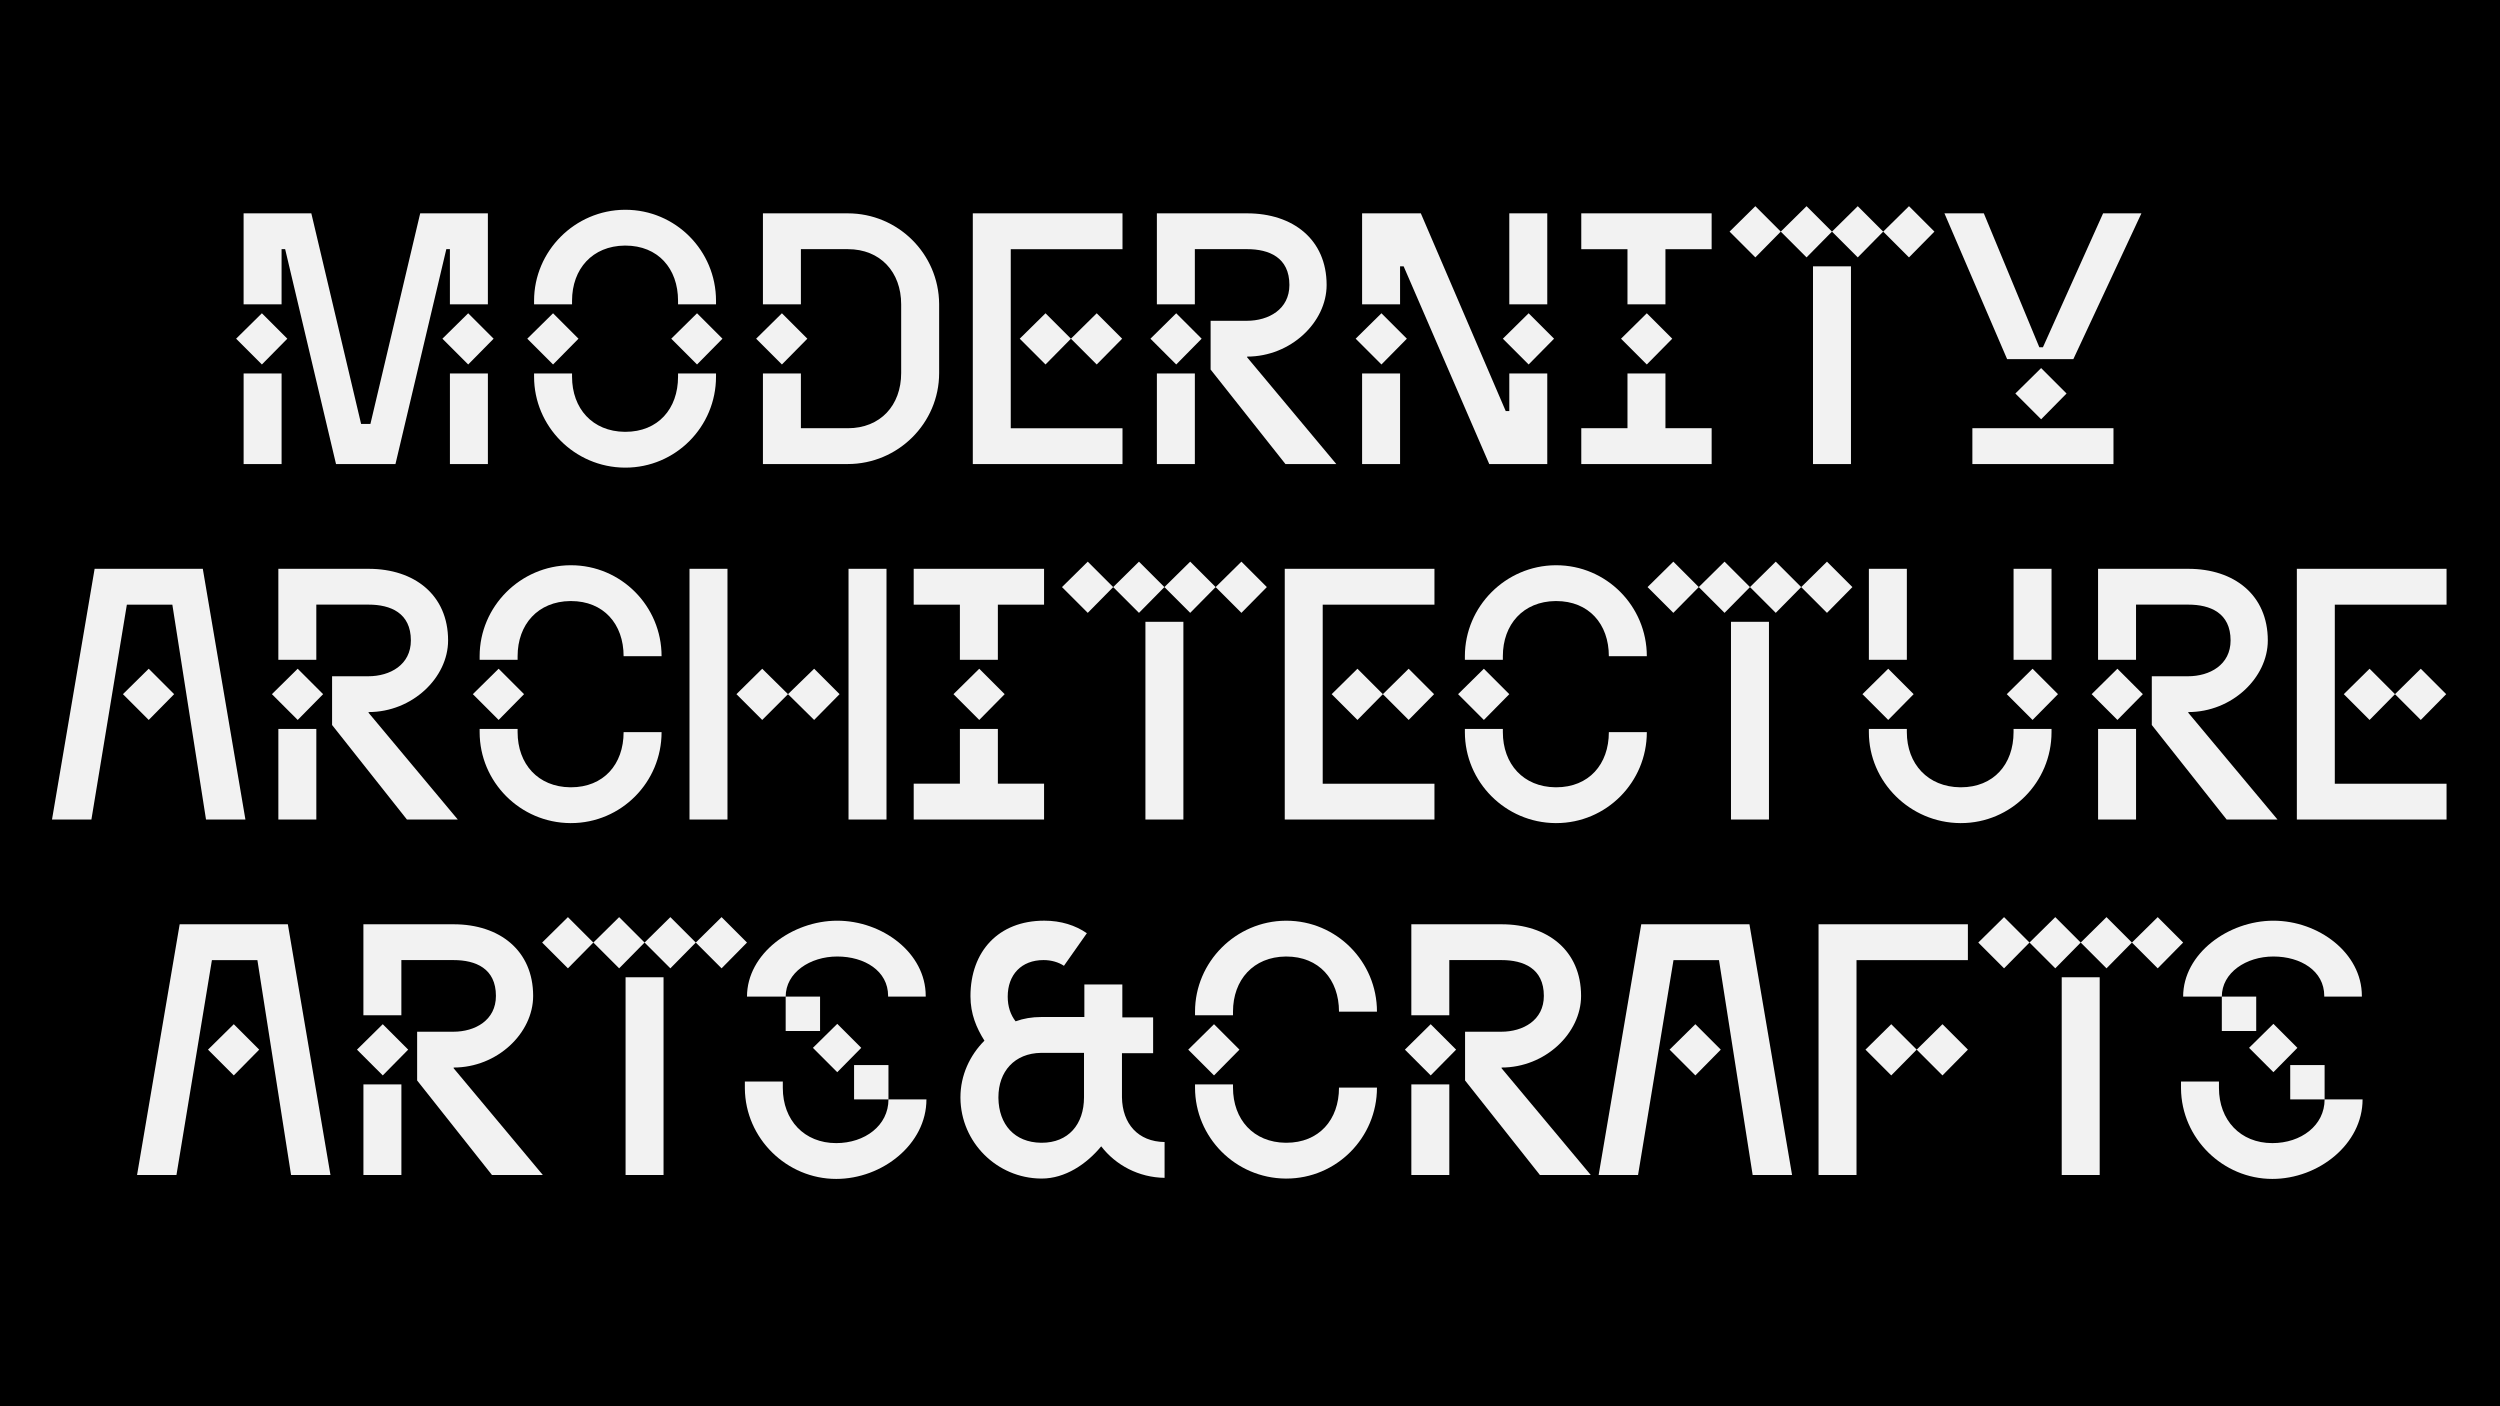
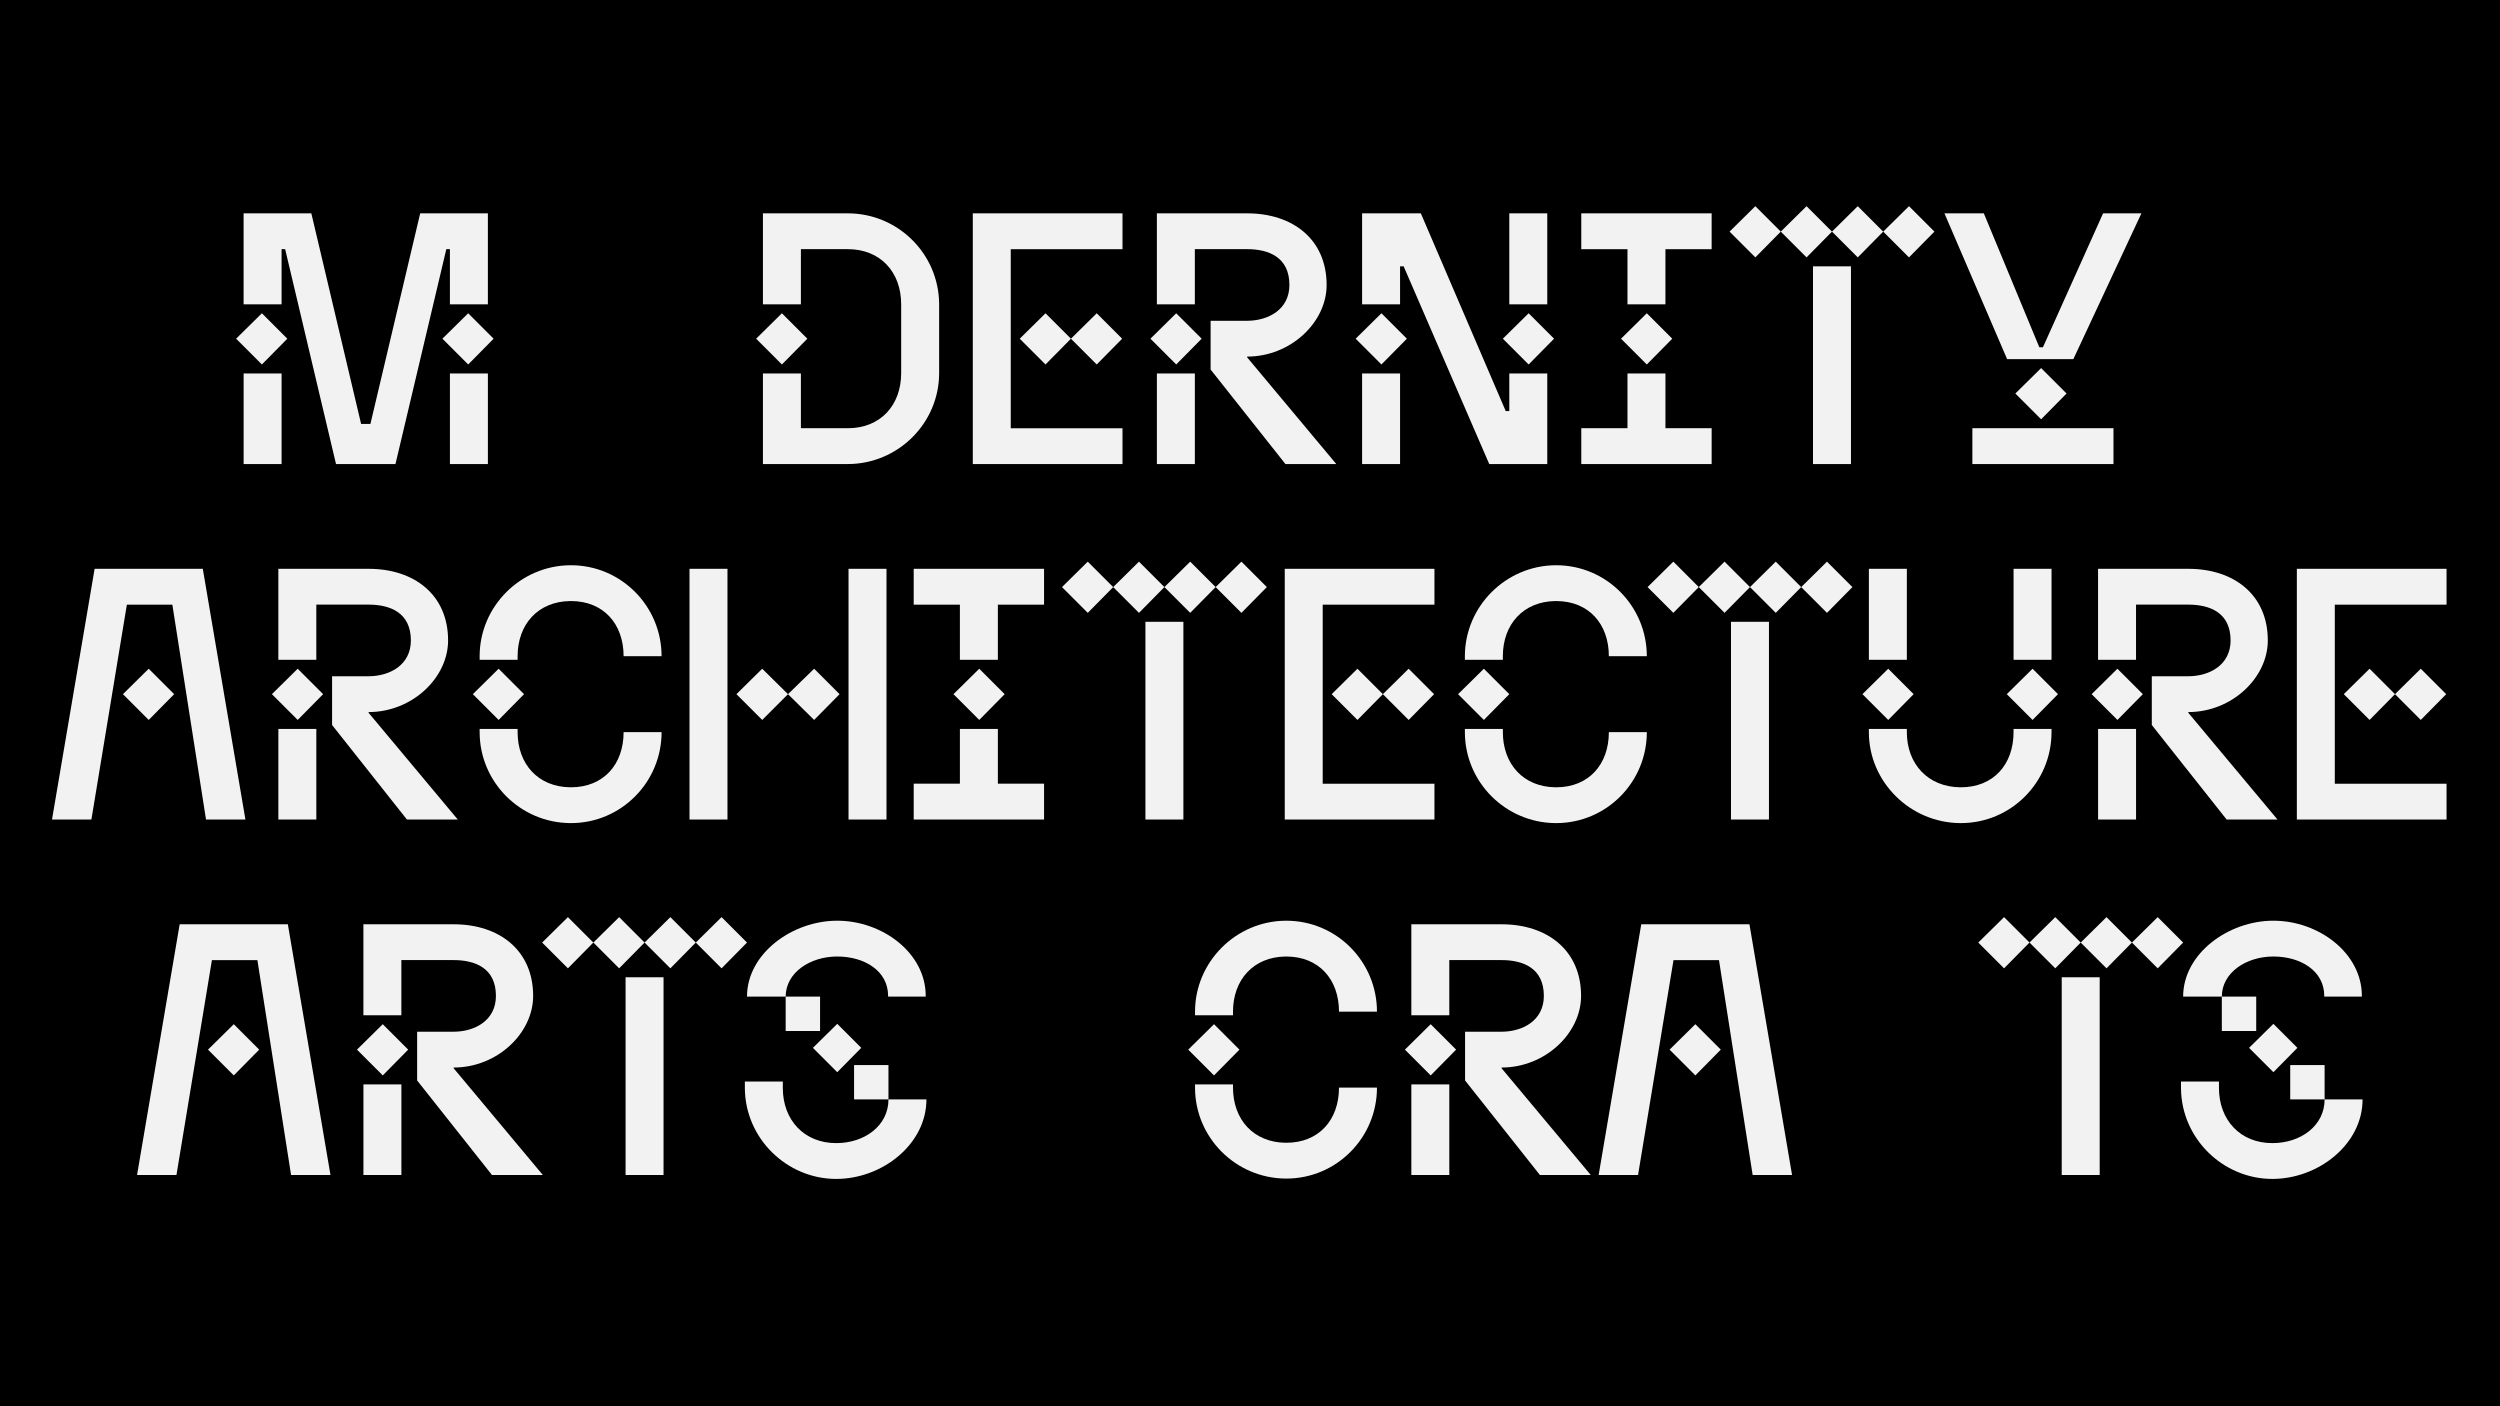
<svg xmlns="http://www.w3.org/2000/svg" id="Layer_1" data-name="Layer 1" viewBox="0 0 1920 1080">
  <defs>
    <style>
      .cls-1 {
        fill: #f2f2f2;
      }
    </style>
  </defs>
  <rect width="1920" height="1080" />
  <g>
    <path class="cls-1" d="M201.13,240.59l19.53,19.53-19.53,19.8-19.8-19.8,19.8-19.53ZM187.11,163.85h51.99l38.23,161.73h7.15l38.23-161.73h51.98v69.86h-29.16v-42.36h-2.75l-39.06,165.03h-45.66l-39.06-165.03h-2.75v42.36h-29.16v-69.86ZM216.26,356.39h-29.16v-69.59h29.16v69.59ZM359.57,240.59l19.53,19.53-19.53,19.8-19.8-19.8,19.8-19.53ZM345.54,286.8h29.16v69.59h-29.16v-69.59Z" />
-     <path class="cls-1" d="M424.75,240.59l19.53,19.53-19.53,19.8-19.8-19.8,19.8-19.53ZM410.17,230.97c0-38.23,31.36-69.59,69.59-69.86h.55c38.51,0,69.59,31.36,69.59,69.86v2.75h-29.16v-2.75c0-24.75-15.4-42.36-40.43-42.36h-.55c-24.75.27-40.43,17.88-40.43,42.36v2.75h-29.16v-2.75ZM480.31,331.64c25.03,0,40.43-17.6,40.43-42.36v-2.48h29.16v2.48c0,38.51-31.08,69.86-69.59,69.86h-.55c-38.51-.28-69.59-31.63-69.59-69.86v-2.48h29.16v2.48c0,24.48,15.68,42.08,40.43,42.36h.55ZM535.32,240.59l19.53,19.53-19.53,19.8-19.8-19.8,19.8-19.53Z" />
    <path class="cls-1" d="M620.04,260.12l-19.53,19.8-19.8-19.8,19.8-19.53,19.53,19.53ZM585.93,286.8h29.16v42.08h36.03c25.03,0,40.98-17.6,40.98-42.36v-52.81c0-24.75-15.95-42.36-40.98-42.36h-36.03v42.36h-29.16v-69.86h65.19c38.51,0,69.86,31.08,70.14,69.59v53.08c0,38.51-31.63,69.86-70.14,69.86h-65.19v-69.59Z" />
    <path class="cls-1" d="M862.08,191.36h-85.82v137.53h85.82v27.51h-114.97v-192.54h114.97v27.5ZM802.95,240.59l19.53,19.53-19.53,19.8-19.8-19.8,19.8-19.53ZM842.28,240.59l19.53,19.53-19.53,19.8-19.8-19.8,19.8-19.53Z" />
    <path class="cls-1" d="M903.34,240.59l19.53,19.53-19.53,19.8-19.8-19.8,19.8-19.53ZM929.75,283.78v-37.41h27.78c16.78,0,32.73-8.8,32.73-27.51,0-21.18-15.68-27.51-32.46-27.51h-40.16v42.36h-29.16v-69.86h69.31c35.21,0,61.06,20.08,61.06,55.01,0,28.61-27.51,55.01-61.06,55.01v.55l68.49,81.97h-39.06l-57.49-72.61ZM888.49,286.8h29.16v69.59h-29.16v-69.59Z" />
    <path class="cls-1" d="M1060.94,240.59l19.53,19.53-19.53,19.8-19.8-19.8,19.8-19.53ZM1159.14,286.8h29.16v69.59h-44.56l-65.74-151.83h-2.75v29.16h-29.16v-69.86h45.11l65.19,151.83h2.75v-28.88ZM1046.09,286.8h29.16v69.59h-29.16v-69.59ZM1173.99,240.59l19.53,19.53-19.53,19.8-19.8-19.8,19.8-19.53ZM1159.14,163.85h29.16v69.86h-29.16v-69.86Z" />
    <path class="cls-1" d="M1314.54,191.36h-35.48v42.36h-29.16v-42.36h-35.48v-27.5h100.12v27.5ZM1214.42,328.88h35.48v-42.08h29.16v42.08h35.48v27.51h-100.12v-27.51ZM1264.75,240.59l19.53,19.53-19.53,19.8-19.8-19.8,19.8-19.53Z" />
    <path class="cls-1" d="M1348.1,158.35l19.53,19.53-19.53,19.8-19.8-19.8,19.8-19.53ZM1387.43,158.35l19.53,19.53-19.53,19.8-19.8-19.8,19.8-19.53ZM1421.54,204.56v151.83h-29.16v-151.83h29.16ZM1426.76,158.35l19.53,19.53-19.53,19.8-19.8-19.8,19.8-19.53ZM1466.1,158.35l19.53,19.53-19.53,19.8-19.8-19.8,19.8-19.53Z" />
    <path class="cls-1" d="M1523.58,163.85l42.63,102.87h2.75l46.21-102.87h29.43l-52.26,111.95h-50.88l-48.13-111.95h30.26ZM1623.15,356.39h-108.37v-27.51h108.37v27.51ZM1567.59,282.68l19.53,19.53-19.53,19.8-19.8-19.8,19.8-19.53Z" />
    <path class="cls-1" d="M72.68,436.85h83.07l32.73,192.54h-30.26l-25.86-165.03h-34.93l-27.23,165.03h-30.26l32.73-192.54ZM133.74,533.12l-19.53,19.8-19.8-19.8,19.8-19.53,19.53,19.53Z" />
    <path class="cls-1" d="M228.63,513.59l19.53,19.53-19.53,19.8-19.8-19.8,19.8-19.53ZM255.04,556.78v-37.41h27.78c16.78,0,32.73-8.8,32.73-27.51,0-21.18-15.68-27.51-32.46-27.51h-40.16v42.36h-29.16v-69.86h69.31c35.21,0,61.06,20.08,61.06,55.01,0,28.61-27.51,55.01-61.06,55.01v.55l68.49,81.97h-39.06l-57.49-72.61ZM213.78,559.8h29.16v69.59h-29.16v-69.59Z" />
    <path class="cls-1" d="M382.94,513.59l19.53,19.53-19.53,19.8-19.8-19.8,19.8-19.53ZM368.36,503.97c0-38.23,31.36-69.59,69.59-69.86h.55c38.51,0,69.59,31.36,69.59,69.86h-29.16c0-24.75-15.4-42.36-40.43-42.36h-.55c-24.75.27-40.43,17.88-40.43,42.36v2.75h-29.16v-2.75ZM438.5,604.64c25.03,0,40.43-17.6,40.43-42.36h29.16c0,38.51-31.08,69.86-69.59,69.86h-.55c-38.51-.28-69.59-31.63-69.59-69.86v-2.48h29.16v2.48c0,24.48,15.68,42.08,40.43,42.36h.55Z" />
    <path class="cls-1" d="M558.7,436.85v192.54h-29.16v-192.54h29.16ZM585.38,513.59l19.8,19.53-19.8,19.8-19.8-19.8,19.8-19.53ZM625.26,513.59l19.53,19.53-19.53,19.8-20.08-19.8,20.08-19.53ZM651.67,436.85h29.16v192.54h-29.16v-192.54Z" />
    <path class="cls-1" d="M801.84,464.36h-35.48v42.36h-29.16v-42.36h-35.48v-27.5h100.12v27.5ZM701.72,601.88h35.48v-42.08h29.16v42.08h35.48v27.51h-100.12v-27.51ZM752.06,513.59l19.53,19.53-19.53,19.8-19.8-19.8,19.8-19.53Z" />
    <path class="cls-1" d="M835.4,431.35l19.53,19.53-19.53,19.8-19.8-19.8,19.8-19.53ZM874.73,431.35l19.53,19.53-19.53,19.8-19.8-19.8,19.8-19.53ZM908.84,477.56v151.83h-29.16v-151.83h29.16ZM914.07,431.35l19.53,19.53-19.53,19.8-19.8-19.8,19.8-19.53ZM953.4,431.35l19.53,19.53-19.53,19.8-19.8-19.8,19.8-19.53Z" />
    <path class="cls-1" d="M1101.66,464.36h-85.82v137.53h85.82v27.51h-114.97v-192.54h114.97v27.5ZM1042.52,513.59l19.53,19.53-19.53,19.8-19.8-19.8,19.8-19.53ZM1081.85,513.59l19.53,19.53-19.53,19.8-19.8-19.8,19.8-19.53Z" />
    <path class="cls-1" d="M1139.61,513.59l19.53,19.53-19.53,19.8-19.8-19.8,19.8-19.53ZM1125.03,503.97c0-38.23,31.36-69.59,69.59-69.86h.55c38.51,0,69.59,31.36,69.59,69.86h-29.16c0-24.75-15.4-42.36-40.43-42.36h-.55c-24.75.27-40.43,17.88-40.43,42.36v2.75h-29.16v-2.75ZM1195.17,604.64c25.03,0,40.43-17.6,40.43-42.36h29.16c0,38.51-31.08,69.86-69.59,69.86h-.55c-38.51-.28-69.59-31.63-69.59-69.86v-2.48h29.16v2.48c0,24.48,15.68,42.08,40.43,42.36h.55Z" />
    <path class="cls-1" d="M1285.12,431.35l19.53,19.53-19.53,19.8-19.8-19.8,19.8-19.53ZM1324.45,431.35l19.53,19.53-19.53,19.8-19.8-19.8,19.8-19.53ZM1358.56,477.56v151.83h-29.16v-151.83h29.16ZM1363.78,431.35l19.53,19.53-19.53,19.8-19.8-19.8,19.8-19.53ZM1403.12,431.35l19.53,19.53-19.53,19.8-19.8-19.8,19.8-19.53Z" />
    <path class="cls-1" d="M1450.15,513.59l19.53,19.53-19.53,19.8-19.8-19.8,19.8-19.53ZM1435.3,436.85h29.16v69.86h-29.16v-69.86ZM1505.98,604.64c25.03,0,40.43-17.6,40.43-42.36v-2.48h29.16v2.48c0,38.51-31.08,69.86-69.59,69.86h-.55c-38.51-.28-70.14-31.63-70.14-69.86v-2.48h29.16v2.48c0,24.48,16.23,42.08,40.98,42.36h.55ZM1561,513.59l19.53,19.53-19.53,19.8-19.8-19.8,19.8-19.53ZM1546.42,436.85h29.16v69.86h-29.16v-69.86Z" />
    <path class="cls-1" d="M1626.18,513.59l19.53,19.53-19.53,19.8-19.8-19.8,19.8-19.53ZM1652.58,556.78v-37.41h27.78c16.78,0,32.73-8.8,32.73-27.51,0-21.18-15.68-27.51-32.46-27.51h-40.16v42.36h-29.16v-69.86h69.31c35.21,0,61.06,20.08,61.06,55.01,0,28.61-27.51,55.01-61.06,55.01v.55l68.49,81.97h-39.06l-57.49-72.61ZM1611.33,559.8h29.16v69.59h-29.16v-69.59Z" />
    <path class="cls-1" d="M1878.95,464.36h-85.82v137.53h85.82v27.51h-114.97v-192.54h114.97v27.5ZM1819.82,513.59l19.53,19.53-19.53,19.8-19.8-19.8,19.8-19.53ZM1859.15,513.59l19.53,19.53-19.53,19.8-19.8-19.8,19.8-19.53Z" />
    <path class="cls-1" d="M138,709.85h83.07l32.73,192.54h-30.26l-25.86-165.03h-34.93l-27.23,165.03h-30.26l32.73-192.54ZM199.07,806.12l-19.53,19.8-19.8-19.8,19.8-19.53,19.53,19.53Z" />
    <path class="cls-1" d="M293.96,786.59l19.53,19.53-19.53,19.8-19.8-19.8,19.8-19.53ZM320.36,829.78v-37.41h27.78c16.78,0,32.73-8.8,32.73-27.51,0-21.18-15.68-27.51-32.46-27.51h-40.16v42.36h-29.16v-69.86h69.31c35.21,0,61.06,20.08,61.06,55.01,0,28.61-27.51,55.01-61.06,55.01v.55l68.49,81.97h-39.06l-57.49-72.61ZM279.11,832.8h29.16v69.59h-29.16v-69.59Z" />
    <path class="cls-1" d="M436.16,704.35l19.53,19.53-19.53,19.8-19.8-19.8,19.8-19.53ZM475.5,704.35l19.53,19.53-19.53,19.8-19.8-19.8,19.8-19.53ZM509.6,750.56v151.83h-29.16v-151.83h29.16ZM514.83,704.35l19.53,19.53-19.53,19.8-19.8-19.8,19.8-19.53ZM554.16,704.35l19.53,19.53-19.53,19.8-19.8-19.8,19.8-19.53Z" />
    <path class="cls-1" d="M572.04,830.6h29.16v4.95c0,24.75,16.5,42.36,40.98,42.36,22,0,40.16-13.48,40.16-33.56h29.16c0,34.38-33.83,61.06-69.31,61.06-37.96,0-69.86-31.08-70.14-69.59v-5.23ZM643.01,707.1c34.66,0,67.94,24.75,67.94,57.76v.55h-28.88v-.55c0-19.25-18.15-30.26-39.06-30.26s-39.61,12.38-39.61,30.81h-29.71c0-33.01,34.66-58.31,69.31-58.31ZM603.4,765.41h26.41v26.41h-26.41v-26.41ZM643.01,823.45l-18.7-18.7,18.7-18.43,18.43,18.43-18.43,18.7ZM655.93,817.95h26.41v26.41h-26.41v-26.41Z" />
-     <path class="cls-1" d="M832.79,781.09v-25.03h29.16v25.3h23.65v27.51h-23.93v33.83c.28,20.35,12.38,34.11,32.73,34.38v27.5c-19.8-.27-37.41-9.63-48.68-24.2-11.28,13.75-27.78,24.75-45.66,24.75h-.55c-33.83-.28-61.61-27.78-61.89-61.89v-.55c0-16.78,7.15-32.18,18.43-43.46-6.05-9.63-10.73-20.35-10.73-34.11,0-34.38,21.45-58.04,56.66-58.04,12.93,0,23.93,3.58,32.73,9.63l-17.6,25.03c-4.13-2.75-9.63-4.4-15.68-4.4-17.05,0-27.5,11.28-27.5,28.06,0,7.7,2.2,14.03,6.05,18.98,6.05-2.2,12.65-3.3,19.53-3.3h33.28ZM799.51,877.64h.55c20.36,0,32.46-14.03,32.46-34.93v-34.11h-33.01c-20.35.28-32.73,14.3-32.73,34.11v.55c.28,20.35,12.38,34.11,32.73,34.38Z" />
    <path class="cls-1" d="M932.36,786.59l19.53,19.53-19.53,19.8-19.8-19.8,19.8-19.53ZM917.78,776.97c0-38.23,31.36-69.59,69.59-69.86h.55c38.51,0,69.59,31.36,69.59,69.86h-29.16c0-24.75-15.4-42.36-40.43-42.36h-.55c-24.75.27-40.43,17.88-40.43,42.36v2.75h-29.16v-2.75ZM987.92,877.64c25.03,0,40.43-17.6,40.43-42.36h29.16c0,38.51-31.08,69.86-69.59,69.86h-.55c-38.51-.28-69.59-31.63-69.59-69.86v-2.48h29.16v2.48c0,24.48,15.68,42.08,40.43,42.36h.55Z" />
    <path class="cls-1" d="M1098.77,786.59l19.53,19.53-19.53,19.8-19.8-19.8,19.8-19.53ZM1125.17,829.78v-37.41h27.78c16.78,0,32.73-8.8,32.73-27.51,0-21.18-15.68-27.51-32.46-27.51h-40.16v42.36h-29.16v-69.86h69.31c35.21,0,61.06,20.08,61.06,55.01,0,28.61-27.51,55.01-61.06,55.01v.55l68.49,81.97h-39.06l-57.49-72.61ZM1083.91,832.8h29.16v69.59h-29.16v-69.59Z" />
    <path class="cls-1" d="M1260.5,709.85h83.07l32.73,192.54h-30.26l-25.86-165.03h-34.93l-27.23,165.03h-30.26l32.73-192.54ZM1321.56,806.12l-19.53,19.8-19.8-19.8,19.8-19.53,19.53,19.53Z" />
-     <path class="cls-1" d="M1511.34,737.36h-85.54v165.03h-29.16v-192.54h114.7v27.5ZM1452.48,786.59l19.53,19.53-19.53,19.8-19.8-19.8,19.8-19.53ZM1491.82,786.59l19.53,19.53-19.53,19.8-19.8-19.8,19.8-19.53Z" />
    <path class="cls-1" d="M1539.12,704.35l19.53,19.53-19.53,19.8-19.8-19.8,19.8-19.53ZM1578.45,704.35l19.53,19.53-19.53,19.8-19.8-19.8,19.8-19.53ZM1612.56,750.56v151.83h-29.16v-151.83h29.16ZM1617.79,704.35l19.53,19.53-19.53,19.8-19.8-19.8,19.8-19.53ZM1657.12,704.35l19.53,19.53-19.53,19.8-19.8-19.8,19.8-19.53Z" />
    <path class="cls-1" d="M1675,830.6h29.16v4.95c0,24.75,16.5,42.36,40.98,42.36,22,0,40.16-13.48,40.16-33.56h29.16c0,34.38-33.83,61.06-69.31,61.06-37.96,0-69.86-31.08-70.14-69.59v-5.23ZM1745.97,707.1c34.66,0,67.94,24.75,67.94,57.76v.55h-28.88v-.55c0-19.25-18.15-30.26-39.06-30.26s-39.61,12.38-39.61,30.81h-29.71c0-33.01,34.66-58.31,69.31-58.31ZM1706.36,765.41h26.41v26.41h-26.41v-26.41ZM1745.97,823.45l-18.7-18.7,18.7-18.43,18.43,18.43-18.43,18.7ZM1758.89,817.95h26.41v26.41h-26.41v-26.41Z" />
  </g>
</svg>